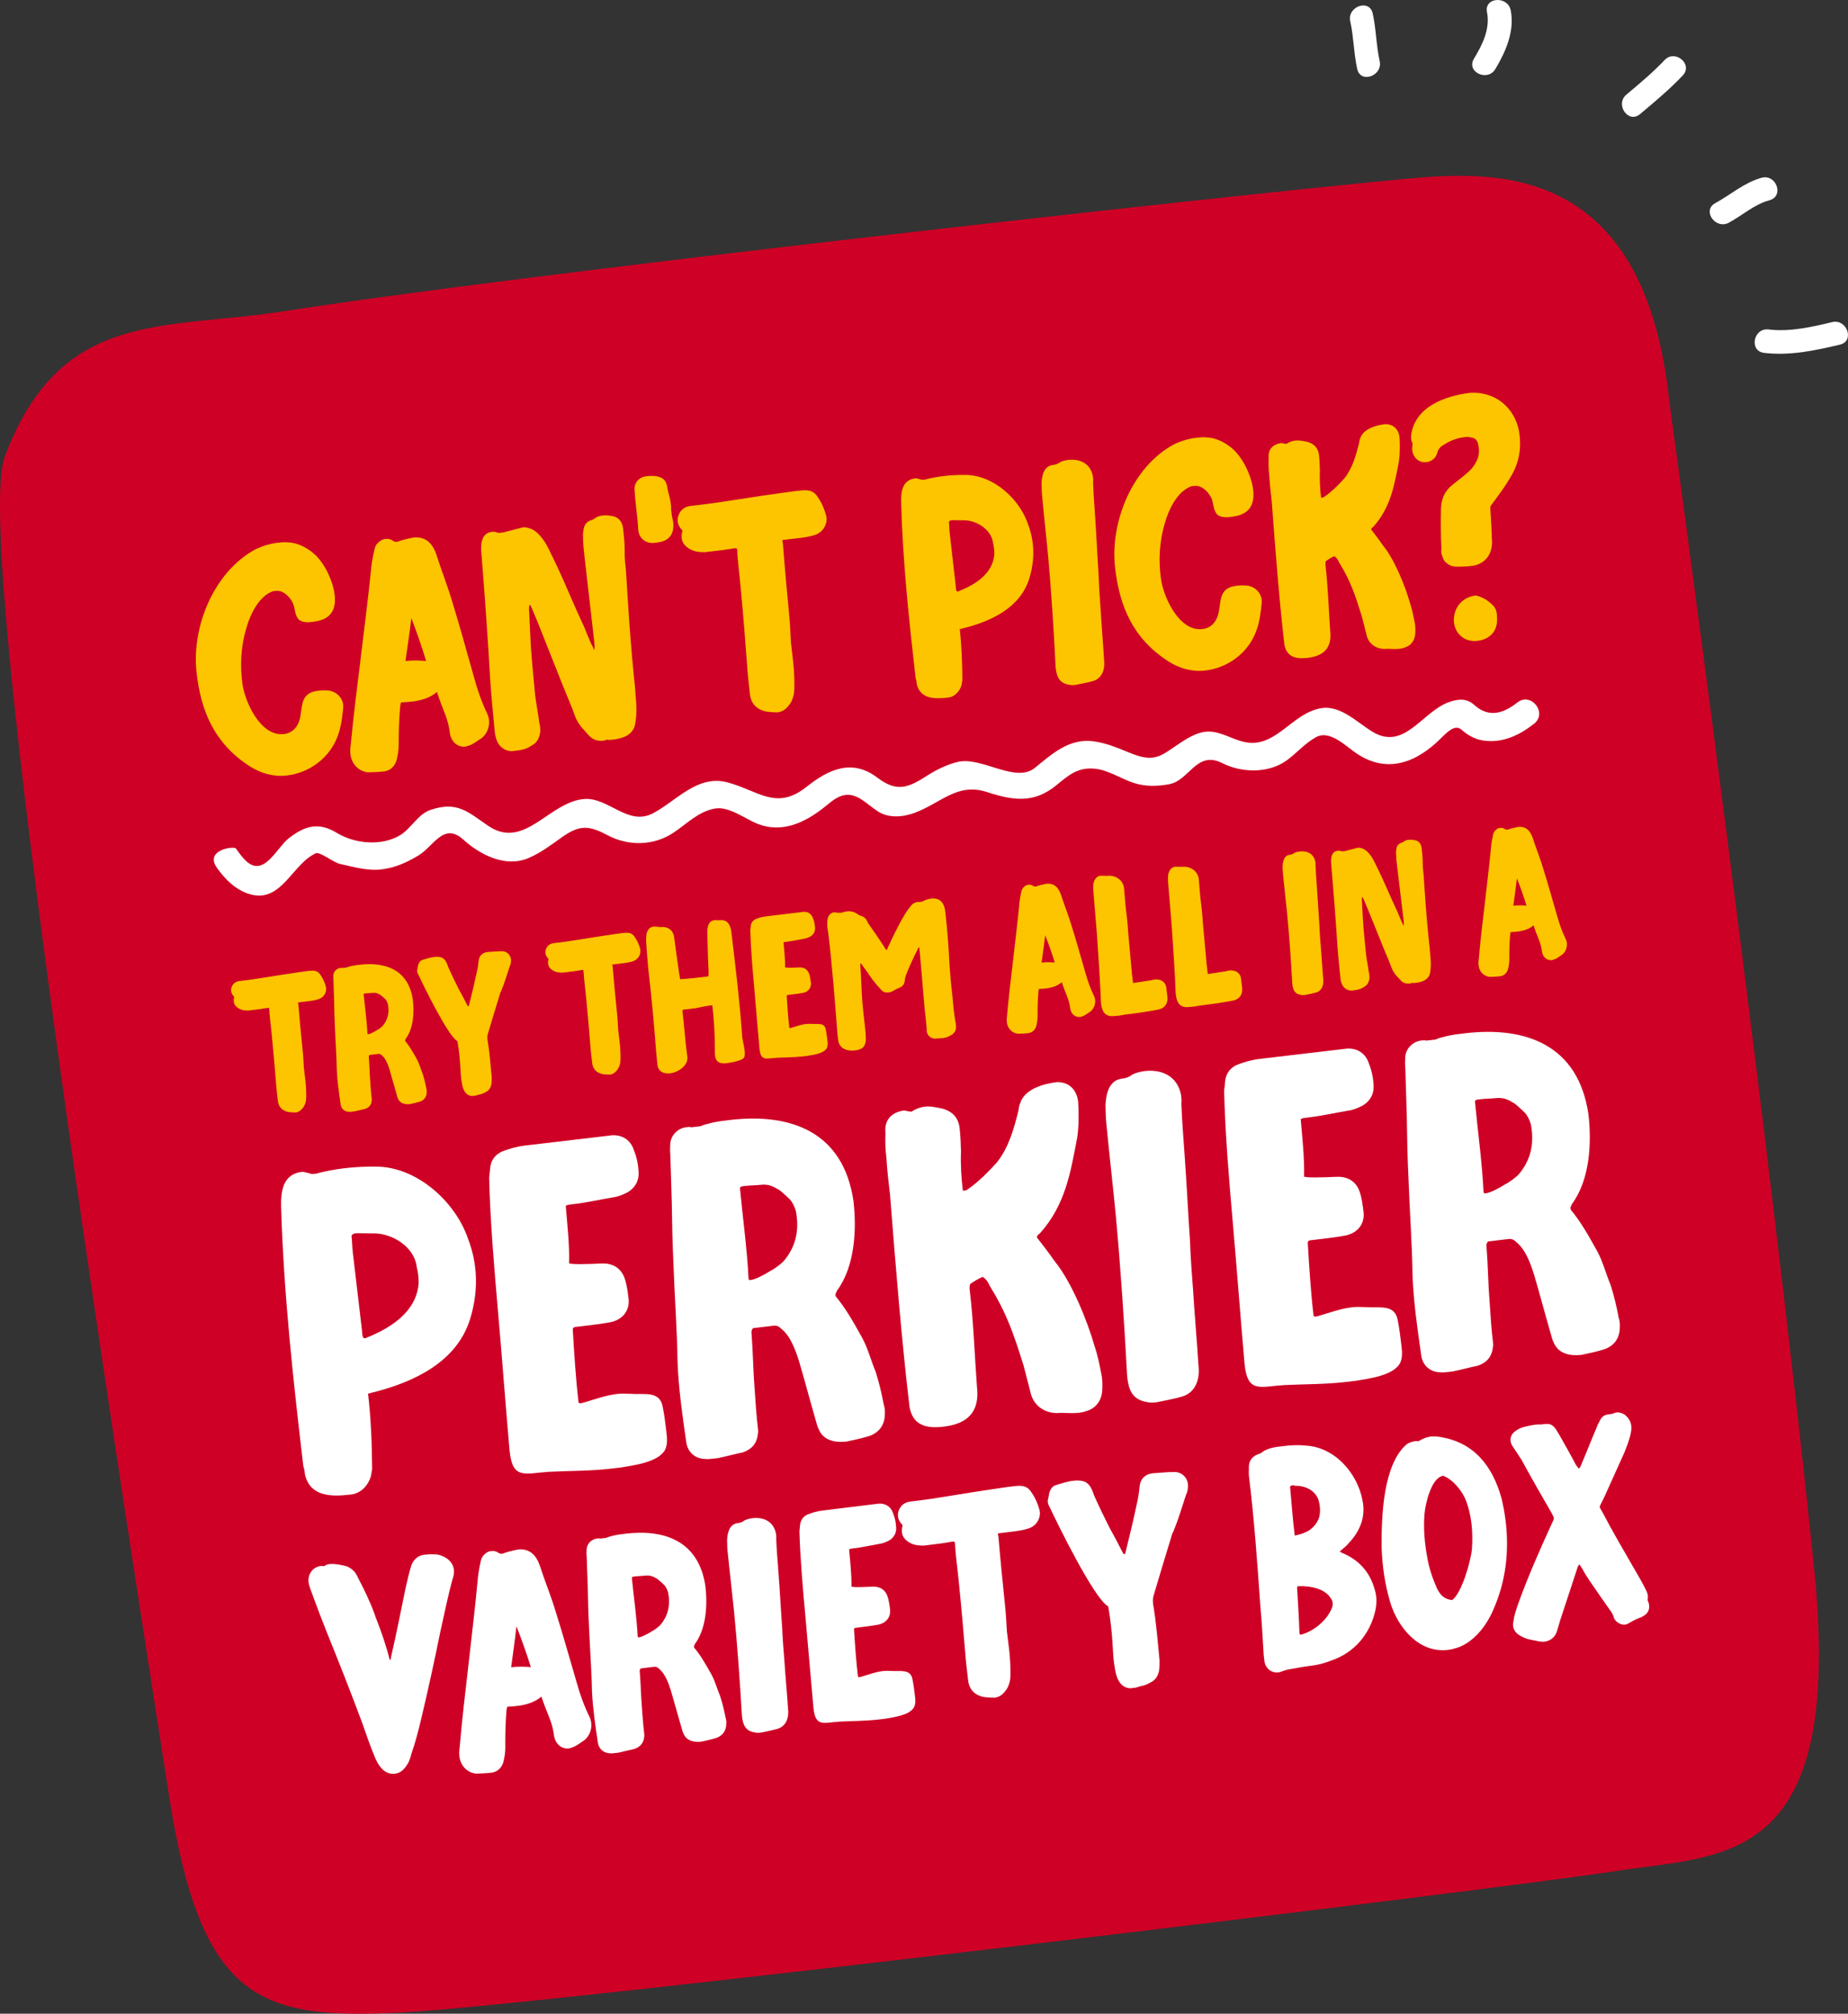
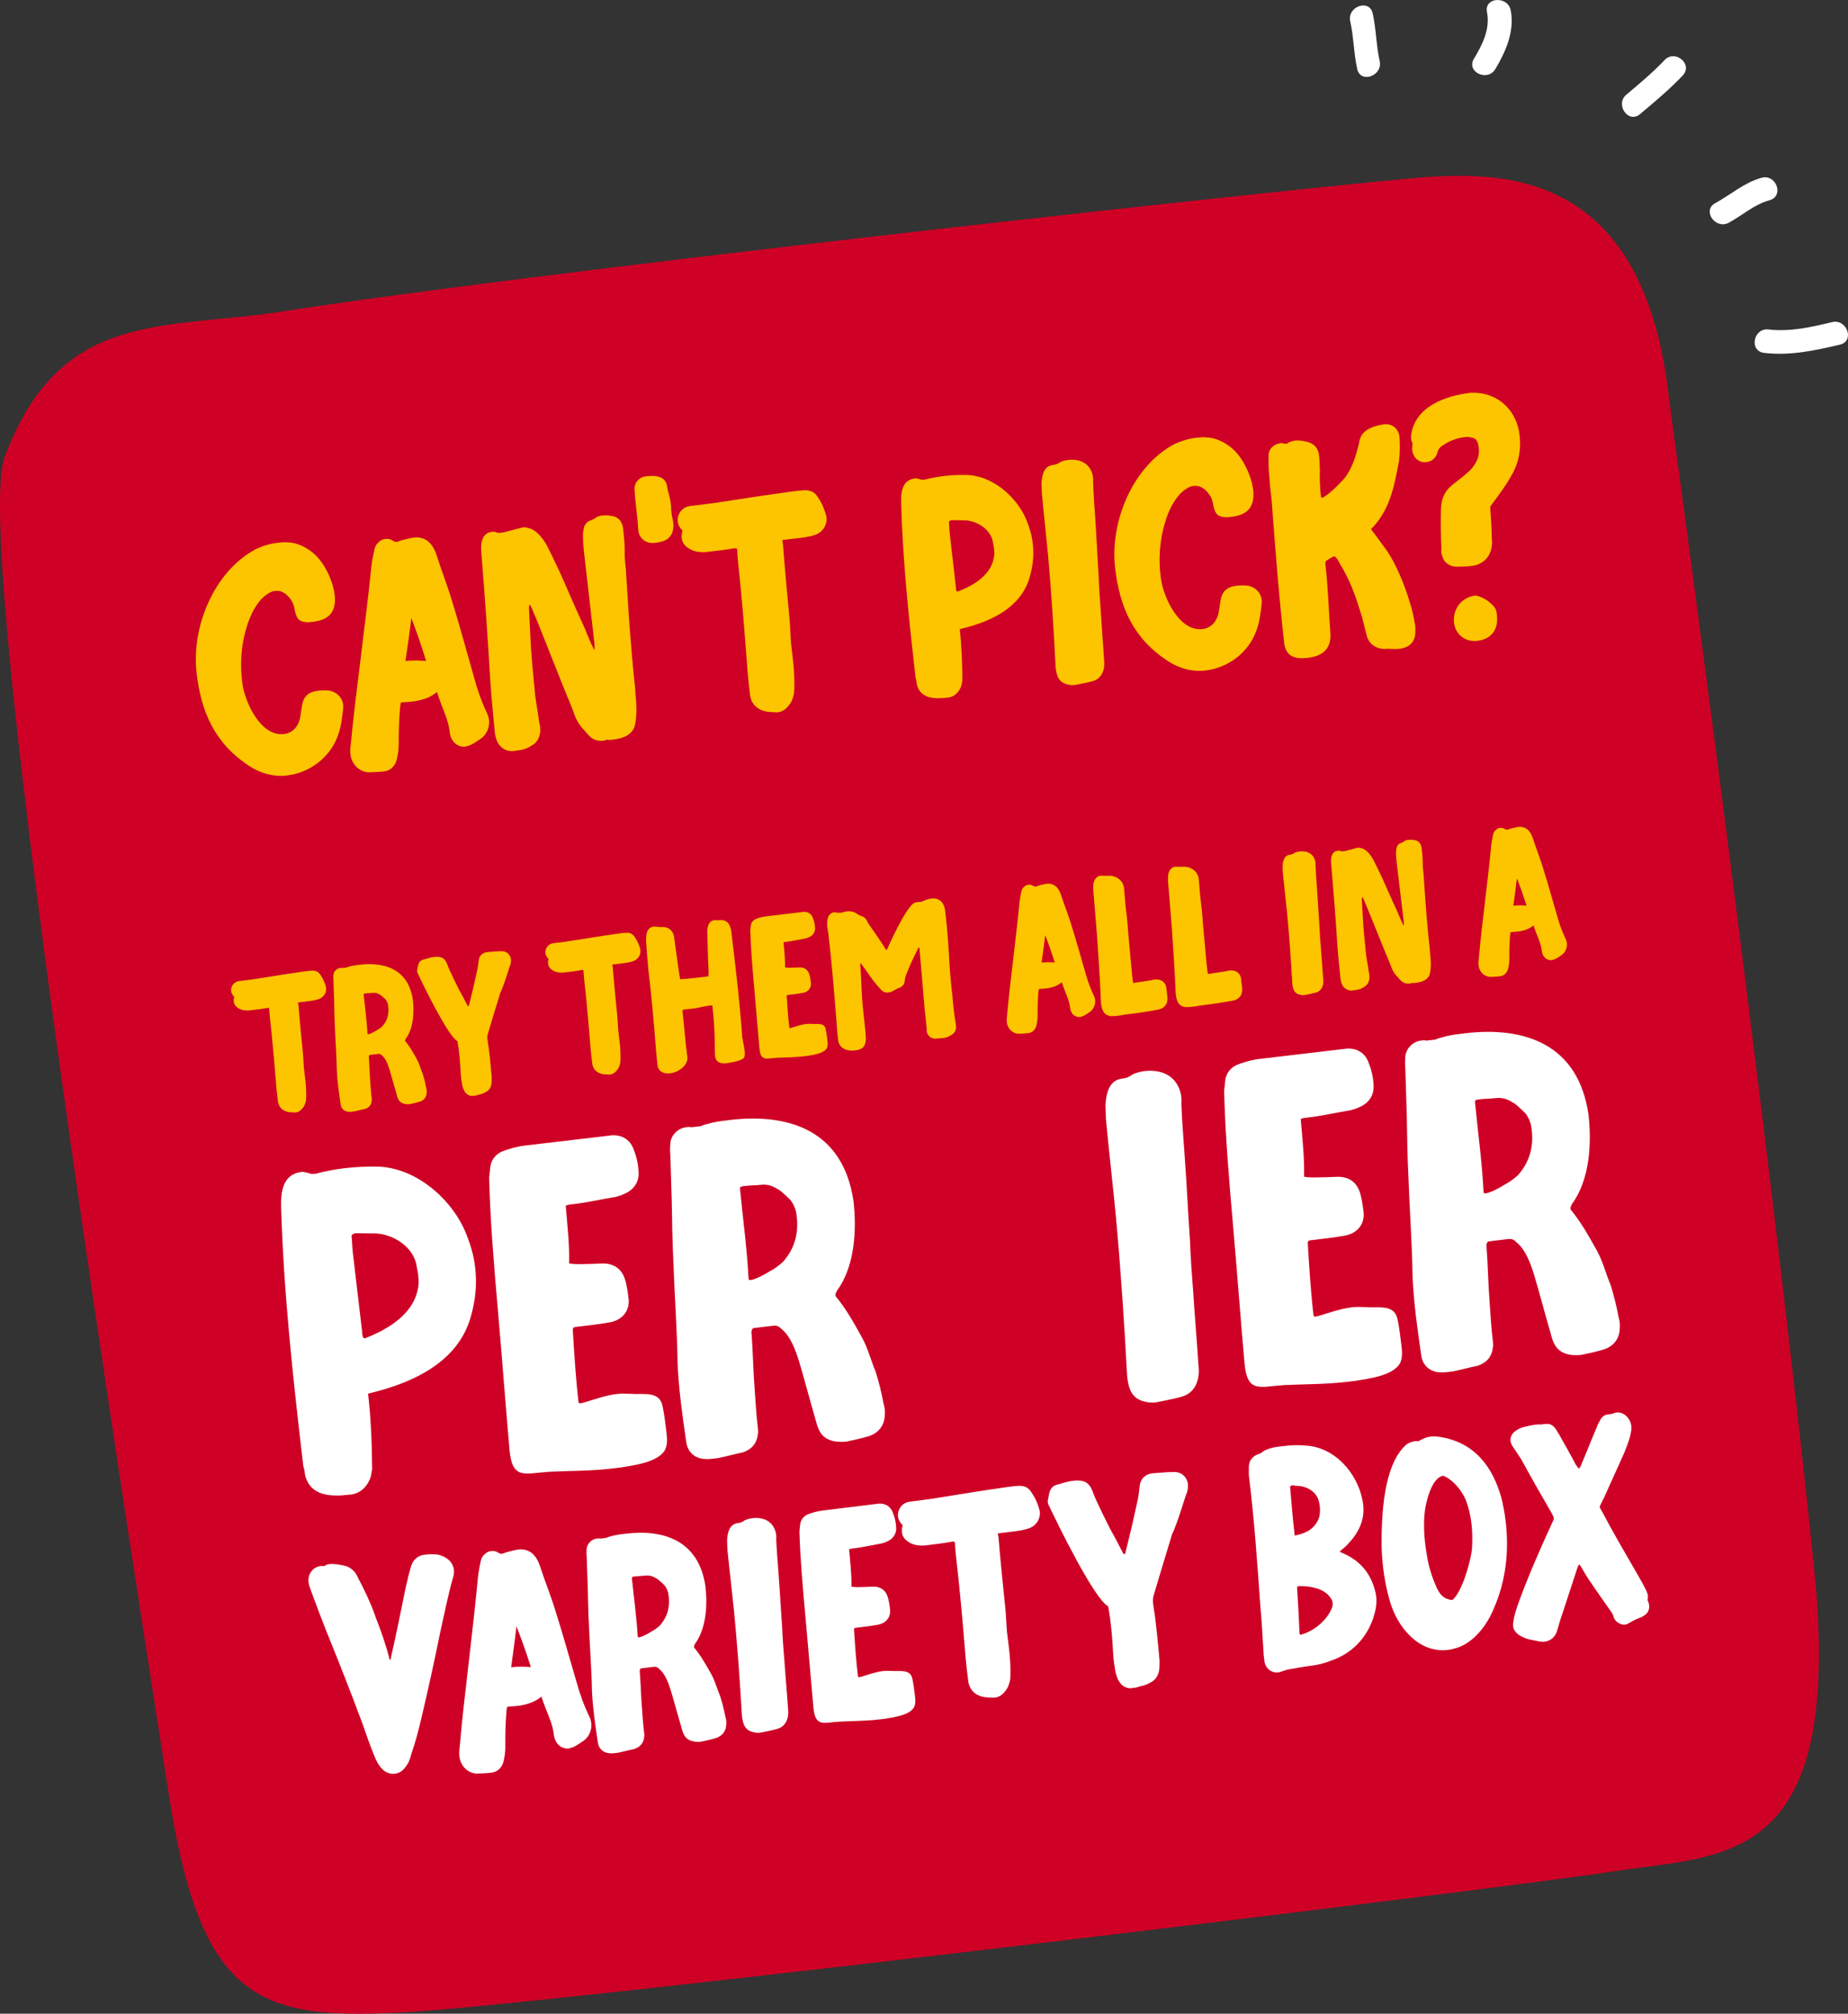
<svg xmlns="http://www.w3.org/2000/svg" id="Layer_2" viewBox="0 0 330.736 360.321">
  <rect x="0" y="0" width="330.736" height="360.321" fill="#333333" stroke="none" />
  <defs>
    <style>.cls-1{fill:#cf0025;}.cls-2{fill-rule:evenodd;}.cls-2,.cls-3{fill:#fff;}.cls-4{fill:#fdc400;}</style>
  </defs>
  <g id="_x3C_Layer_x3E_">
    <path class="cls-1" d="M30.285,321.517C17.47,239.517-4.567,96.123.837,81.752c9.975-26.528,28.271-22.656,50.018-26.066,42.143-6.592,164.094-20.223,200.484-23.663,15.977-1.503,42.891-3.139,47.414,39.743,0,0,18.088,131.607,26.176,211.444,4.451,50.989-16.598,48.585-36.064,51.624-19.457,3.043-191.932,24.009-217.186,25.273-25.256,1.272-35.682-2.078-41.395-38.589Z" />
    <path class="cls-3" d="M316.515,58.953c3.814.454,7.688-.425,11.379-1.316,2.641-.635,4.09,3.38,1.426,4.021-4.469,1.068-8.988,2.031-13.604,1.482-2.73-.331-1.916-4.51.799-4.188Z" />
    <path class="cls-3" d="M306.976,36.351c2.785-1.515,5.178-3.688,8.295-4.541,2.637-.716,4.074,3.29,1.424,4.018-2.742.747-4.828,2.687-7.281,4.018-2.389,1.302-4.852-2.188-2.438-3.494Z" />
    <path class="cls-3" d="M291.079,16.928c2.344-1.976,4.717-3.939,6.826-6.178,1.889-1.996,5.144.75,3.262,2.747-2.365,2.505-5.021,4.708-7.652,6.925-2.107,1.773-4.52-1.741-2.436-3.494Z" />
    <path class="cls-3" d="M263.783,10.525c1.518-2.53,2.945-5.334,2.34-8.36-.529-2.687,3.729-2.968,4.252-.308.727,3.689-.889,7.397-2.748,10.49-1.398,2.35-5.256.533-3.844-1.822Z" />
    <path class="cls-3" d="M241.654,3.822c-.592-2.647,3.422-4.097,4.018-1.423.627,2.819.621,5.717,1.246,8.521.592,2.645-3.416,4.102-4.018,1.424-.627-2.812-.617-5.713-1.246-8.521Z" />
    <path class="cls-4" d="M43.39,122.368c.461,3.306,3.264,9.453,7.41,8.979,1.408-.161,2.557-1.132,2.928-3.022.1-.599.199-1.199.289-1.88.289-1.881,1.125-2.649,3.031-2.867.664-.076,1.336-.067,2.018.022,1.467.335,2.447,1.567,2.359,3.005-.15,1.613-.365,3.401-.941,4.98-1.396,3.938-5.027,6.705-9.172,7.179-2.404.275-4.664-.39-6.658-1.675-6.262-4.071-8.676-9.761-9.473-16.725-.938-8.207,3.129-18.164,10.654-22.131,1.195-.557,2.492-.958,3.818-1.109.664-.075,1.326-.151,2.01-.062,2.193.086,4.557,1.664,5.762,3.375,1.572,2.002,3.865,7.368,1.523,9.652-.754.757-1.896,1.056-3.057,1.188-.164.019-.414.047-.58.066-.838.013-1.779-.134-2.111-.852-.52-.864-.385-1.887-.912-2.835-.52-.864-1.094-1.471-2.062-1.863-.516-.109-.846-.071-1.344-.015-2.586.883-4.133,4.253-4.789,6.595-.975,3.219-1.166,6.685-.703,9.992Z" />
    <path class="cls-4" d="M78.16,123.854c-1.148.97-2.529,1.38-3.928,1.624-.83.095-1.576.18-2.414.192-.146.185-.119.434-.182.607-.188,2.038-.281,4.148-.283,6.333.021.922-.031,1.935-.258,2.885-.189,1.282-.988,2.38-2.396,2.541-.912.104-1.916.136-2.838.157-1.613-.152-2.936-1.429-3.145-3.253-.057-.498-.039-1.087.061-1.687.488-5.264,1.154-10.463,1.809-15.745.592-5.107,1.275-10.142,1.783-15.239.105-1.271.305-2.47.588-3.678.098-.601.291-1.125.75-1.515.377-.379.771-.593,1.27-.649s1.014.053,1.475.419c.176.065.352.128.518.109,0,0,.082-.009.166-.019.883-.353,1.867-.55,2.854-.746,2.238-.256,3.486,1.113,4.139,3.139.922,2.919,2.092,5.809,2.93,8.736,1.332,4.3,2.508,8.701,3.766,13.093.59,2.201,1.342,4.383,2.334,6.453.883,1.831.086,3.687-.998,4.481-.781.509-1.471,1.092-2.363,1.362-.166.019-.322.12-.488.139-1.408.161-2.619-.876-2.811-2.534-.123-1.078-.412-2.136-.773-3.103-.484-1.288-1.059-2.65-1.461-3.949-.008-.083-.018-.165-.102-.155ZM76.263,118.274c-.812-2.678-1.686-5.184-2.643-7.678-.295,2.555-.684,5.035-1.053,7.681,1.242-.142,2.422-.109,3.695-.003Z" />
    <path class="cls-4" d="M106.359,116.348c.098-.6.051-1.015.014-1.346-.58-5.058-1.148-10.031-1.727-15.09-.162-1.409-.314-2.735-.309-4.165-.029-.248.025-.506.08-.765.051-1.013.564-1.659,1.459-1.93.156-.103.404-.131.479-.223.459-.389.947-.527,1.445-.585.496-.057,1.086-.041,1.602.068,1.189.115,1.957.952,2.1,2.196.152,1.326.312,2.736.299,4.081-.033,1.18.09,2.257.213,3.335.107,1.668.215,3.335.312,4.921.291,4.754.656,9.415,1.115,14.151.123,1.078.246,2.155.295,3.325.199,1.742.291,3.999-.184,5.732-.646,1.67-2.359,2.118-3.936,2.299-.248.028-.58.065-.838.012-.258-.055-.488.14-.736.168-1.16.133-2.037-.187-2.814-1.107-.195-.229-.48-.532-.676-.762-.664-.68-1.268-1.535-1.629-2.503-.623-1.775-1.412-3.533-2.119-5.301-1.533-3.855-3.064-7.713-4.598-11.569-.344-.801-.697-1.684-1.041-2.484-.111-.239-.213-.396-.324-.636-.221.278-.109.517-.164.775.107,1.667.141,3.428.248,5.095.141,3.429.539,6.911.844,10.318.182,1.575.537,3.215.727,4.873.141.488.207,1.068.189,1.658-.125,1.106-.527,1.992-1.559,2.53-.855.602-1.758.789-2.752.902-.248.028-.496.057-.746.085-1.428-.005-2.545-.969-2.883-2.442-.121-.322-.158-.654-.195-.984-.279-3.161-.629-6.229-.814-9.314-.439-7.51-.971-15.093-1.576-22.583-.172-1.492-.086-3.686,1.822-3.904.248-.028.58-.065.846.072.268.137.518.108.848.07.25-.028.582-.066.902-.188.82-.177,1.631-.438,2.367-.605.248-.028.404-.131.652-.159.332-.038.674.008,1.023.136,1.551.326,2.863,2.276,3.523,3.629,1.307,2.622,2.533,5.253,3.684,7.979.91,2.079,1.82,4.159,2.822,6.312.363.967.809,1.924,1.16,2.808.205.312.326.635.549,1.113Z" />
    <path class="cls-4" d="M113.925,91.46c-.16-1.409-.303-2.652-.363-3.905-.049-1.171.768-2.104,1.918-2.319,1.492-.171,3.502-.232,3.887,1.656.084.746.334,1.473.504,2.209.168.737.254,1.483.246,2.156.066.58.133,1.16.281,1.731.16.654.162,1.41-.012,2.102-.564,1.66-1.881,1.896-3.373,2.065-1.586.097-2.713-.949-2.801-2.451-.049-1.172-.172-2.25-.287-3.244Z" />
    <path class="cls-4" d="M140.044,96.622c-.055.259.059.498.076.664.309,4.164.701,8.32,1.092,12.475.199,1.74.232,3.502.35,5.251.133,1.16.266,2.322.398,3.482.16,1.409.309,4.165.137,5.613-.162.774-.408,1.558-1.006,2.214-.514.646-1.139,1.055-1.967,1.148-.166.02-.342-.046-.59-.018-.426-.034-.848-.07-1.273-.105-1.715-.309-2.842-1.355-3.041-3.097-.152-1.326-.445-3.896-.506-5.149-.336-4.414-.664-8.743-1.082-13.147-.203-2.497-.58-5.058-.699-7.562-.029-.249-.121-.323-.369-.294-.084.009-.166.019-.332.037-1.15.216-2.395.358-3.555.491-.498.057-.996.113-1.492.17-.922.021-1.77-.05-2.572-.462-1.432-.761-1.887-1.801-1.477-3.359-.01-.083-.102-.156-.102-.156-.766-.836-.955-1.739-.561-2.708.391-.969,1.174-1.478,2.168-1.591,1.824-.209,3.648-.417,5.463-.708,4.207-.649,8.5-1.308,12.801-1.884.414-.048.746-.086,1.076-.123,1.41-.161,2.58-.21,3.414,1.206.703,1.012,1.168,2.134,1.467,3.275.326,1.392-.506,2.914-1.961,3.417-1.133.381-2.293.513-3.537.655-.662.075-1.408.161-2.072.236-.082.01-.166.02-.248.028Z" />
    <path class="cls-4" d="M171.767,112.568c.342,2.984.453,6.163.463,9.186-.053.259-.098.601-.152.858-.303,1.041-1.182,2.151-2.602,2.229-2.238.256-4.764.209-5.398-2.406-.037-.332-.084-.746-.205-1.069-1.195-10.446-2.318-20.985-2.592-31.452-.053-1.928.209-4.057,2.529-4.321.25-.029.516.108.857.155.268.135.516.106.848.068,1.141-.296,2.293-.513,3.453-.646,1.244-.142,2.58-.21,3.84-.188,4.959.023,9.645,4.274,11.17,8.804,1.199,3.138,1.238,6.41.262,9.629-1.576,5.305-6.838,7.753-11.818,8.994-.166.02-.322.121-.654.159ZM171.247,105.824c.082-.01.258.055.332-.038,2.973-1.18,6.107-3.134,6.381-6.609.008-.672-.068-1.335-.227-1.99-.285-2.486-3.084-4.183-5.422-4.083-.674-.008-1.264-.024-1.936-.03-.166.019-.414.047-.553.314.076.664.07,1.336.156,2.082.141,1.244.283,2.488.436,3.814.209,1.824.418,3.648.635,5.555.039.332-.006.672.197.985Z" />
    <path class="cls-4" d="M195.988,92.329c.262,3.751.402,7.178.635,10.68.062,2.008.217,4.092.361,6.089.176,3.005.443,6.081.619,9.086.172,1.492-.311,3.143-1.932,3.663-.977.28-2.043.487-3.111.692-.414.048-.83.095-1.264-.024-1.797-.298-2.189-1.513-2.369-3.089-.324-6.514-.734-13.019-1.307-19.504-.336-3.658-.762-7.389-1.096-11.047-.096-.829-.107-1.667-.119-2.506.096-1.354.414-2.987,2.07-3.177.498-.058.82-.178,1.207-.473.395-.213,1.049-.373,1.463-.421,2.154-.246,4.021.633,4.451,2.937.037.331.076.662.031,1.004.07,2.092.236,4.257.359,6.09Z" />
    <path class="cls-4" d="M207.775,103.582c.463,3.306,3.266,9.454,7.41,8.98,1.408-.161,2.559-1.133,2.93-3.023.1-.599.199-1.198.287-1.88.289-1.881,1.125-2.649,3.031-2.867.664-.076,1.338-.067,2.02.022,1.465.335,2.445,1.567,2.359,3.005-.152,1.613-.367,3.402-.941,4.98-1.396,3.938-5.027,6.705-9.172,7.179-2.404.275-4.664-.39-6.66-1.675-6.26-4.071-8.674-9.761-9.471-16.725-.939-8.207,3.129-18.164,10.652-22.131,1.195-.557,2.494-.957,3.82-1.109.664-.075,1.326-.151,2.008-.061,2.193.086,4.559,1.663,5.762,3.374,1.572,2.003,3.867,7.369,1.523,9.652-.752.757-1.895,1.056-3.055,1.188-.166.019-.416.047-.58.066-.838.013-1.779-.133-2.113-.851-.518-.865-.383-1.888-.912-2.835-.52-.865-1.092-1.472-2.061-1.864-.518-.109-.848-.071-1.346-.015-2.586.884-4.133,4.253-4.789,6.596-.975,3.219-1.166,6.685-.703,9.991Z" />
    <path class="cls-4" d="M230.206,79.432c.469-.308,1.029-.537,1.609-.604.746-.086,1.438.087,2.213.249,1.217.366,1.893,1.129,2.035,2.372.104.912.135,1.916.156,2.838-.068,1.604.029,3.188.209,4.765.084-.01.166-.019.166-.019.166-.02.332-.038.404-.132,1.326-.907,2.453-2.043,3.574-3.264,1.469-1.848,2.061-4.016,2.643-6.266.045-.341.09-.682.227-.949.557-1.743,2.924-2.35,4.498-2.53,1.428.005,2.371.904,2.541,2.396.078,1.42.074,2.848-.105,4.212-.842,4.38-1.484,8.318-4.615,11.783-.156.102-.311.203-.367.462.787,1.002,1.482,1.931,2.186,2.941,2.053,2.537,3.939,7.277,4.787,10.289.381,1.132.588,2.2.803,3.352.16.654.143,1.244.127,1.833-.004,1.43-.812,2.445-2.037,2.753-.32.121-.57.149-.902.188-.662.075-1.428-.006-2.1-.012-1.576.18-3.09-.571-3.611-2.191-.297-1.143-.605-2.366-.914-3.592-1.191-3.812-1.973-6.241-4.039-9.617-.223-.479-.438-.874-.889-1.158-.561.231-1.029.537-1.498.842-.139.27-.1.601-.072.85.447,3.896.551,7.748.83,11.663.342,2.984-1.082,4.492-4.066,4.834-1.988.227-3.703-.082-4.135-2.385-.977-8.539-1.631-17.199-2.277-25.777-.17-1.492-.342-2.984-.43-4.487-.123-1.078-.154-2.081-.104-3.096-.18-1.575.805-2.528,2.297-2.698.256.056.516.108.857.155Z" />
    <path class="cls-4" d="M270.353,85.343c-.98,1.708-2.145,3.27-3.383,4.923-.221.276-.285.452-.246.784.115,1.751.232,3.5.266,5.262.266,2.32-.76,4.37-3.219,4.902-.166.02-.33.038-.496.057-.332.038-.58.066-.746.086-.756.002-1.336.068-1.844.042-.92.022-1.641-.399-2.225-1.089-.213-.396-.342-.802-.475-1.206-.037-.332-.076-.663-.02-.922-.109-2.424-.127-4.773-.07-7.216.049-1.768.727-3.191,2.115-4.272,1.002-.786,1.93-1.48,2.766-2.248.615-.49,1.047-1.127,1.395-1.756.559-.987.611-2.002.404-3.069-.188-.902-.566-1.279-1.414-1.35-.35-.129-.682-.091-1.014-.053-1.408.161-2.697.645-3.865,1.449-.479.223-.918.777-1.027,1.293-.227.95-.99,1.625-1.984,1.738-.166.02-.414.048-.59-.016-1.107-.125-1.893-1.128-1.943-2.297-.02-.166.045-.342.018-.591.062-.175.045-.341.025-.507-.213-.395-.262-.811-.234-1.316.582-5.191,6.148-7.171,10.627-7.683,4.338-.244,7.848,2.547,8.674,6.82.508,2.966.064,5.704-1.494,8.233ZM267.093,108.225c.564.523.814,1.251.809,1.924.332,2.902-1.443,4.281-3.432,4.508-.248.028-.58.066-.922.021-1.861-.123-3.295-1.639-3.355-3.648-.018-2.35,1.533-4.206,3.938-4.481.176.064.258.055.434.118.959.311,1.771.806,2.529,1.559Z" />
    <path class="cls-4" d="M53.351,179.372c-.033.166.039.316.051.423.213,2.656.479,5.306.744,7.956.135,1.11.162,2.233.242,3.35.09.741.18,1.48.268,2.222.109.898.213,2.655.109,3.579-.1.496-.254.997-.633,1.419-.326.414-.723.676-1.252.739-.105.013-.217-.026-.375-.007-.271-.021-.543-.042-.812-.063-1.096-.19-1.82-.853-1.953-1.964-.104-.846-.301-2.484-.344-3.284-.232-2.815-.457-5.577-.74-8.386-.139-1.592-.389-3.226-.475-4.824-.02-.158-.078-.205-.236-.186-.055.006-.107.012-.213.025-.732.143-1.525.238-2.266.327-.318.038-.635.076-.953.115-.588.016-1.129-.025-1.643-.286-.916-.479-1.211-1.141-.955-2.137-.006-.054-.066-.099-.066-.099-.492-.531-.615-1.106-.367-1.727.246-.62.742-.947,1.377-1.023,1.164-.141,2.326-.281,3.484-.475,2.684-.431,5.42-.867,8.162-1.253.264-.031.475-.057.688-.082.898-.108,1.646-.145,2.184.756.453.643.752,1.357.947,2.085.215.886-.312,1.861-1.238,2.188-.721.248-1.461.338-2.254.434-.424.051-.898.108-1.322.159-.051.006-.105.013-.158.019Z" />
    <path class="cls-4" d="M66.12,188.775c-.139.178-.127.283-.113.389.119,1.435.133,2.881.25,4.314.07,1.011.145,2.075.266,3.08.018.158.031.265-.002.429-.076.706-.447,1.18-1.17,1.429-.627.129-1.303.318-1.93.447-.105.013-.213.025-.318.038-.264.032-.475.058-.693.03-.752-.018-1.352-.534-1.447-1.327-.301-2.057-.596-4.059-.686-6.141-.041-2.569-.248-5.174-.342-7.736-.078-1.546-.111-3.15-.137-4.703l-.123-3.686c-.037-.318-.018-.589-.002-.912.082-.654.611-1.146,1.248-1.224.105-.013.264-.031.375.008.264-.031.475-.057.74-.089.252-.138.568-.177.826-.26.471-.111.945-.169,1.422-.226,4.705-.567,8.795.871,9.602,6.245.268,2.221.131,5.08-1.252,6.962-.041.113-.086.172-.127.285.006.052.012.105.02.157.814.976,1.432,2.081,2.047,3.187.477.854.697,1.794,1.07,2.66.262.828.469,1.66.623,2.499.086.259.117.523.096.793-.004.859-.469,1.452-1.242,1.706-.57.176-1.145.299-1.721.422-.846.102-1.775-.055-2.148-.921-.139-.251-.164-.463-.246-.722-.457-1.554-.854-3.061-1.303-4.562-.26-.827-.664-1.958-1.375-2.517-.186-.192-.355-.279-.621-.247-.529.063-1.057.127-1.586.191ZM65.833,185.055c.055-.006.105-.013.105-.013.371-.045,1.127-.456,1.424-.654.404-.209.748-.466,1.088-.774.988-1.138,1.258-2.458.975-3.926-.092-.311-.234-.615-.426-.86-.244-.238-.547-.524-.842-.757-.521-.312-.863-.486-1.498-.41-.369.045-.746.037-1.117.081-.053.007-.158.02-.211.025-.105.013-.266.032-.246.191.229,2.331.561,4.652.684,6.998.006.054.059.047.064.099Z" />
    <path class="cls-4" d="M81.859,186.289c-1.662-.873-6.078-9.941-7.021-11.974-.195-.299-.24-.668-.121-1.006.035-.164.061-.382.096-.547.107-.442.326-.844.791-1.007.674-.189,1.342-.431,2.029-.514.211-.025.475-.057.695-.029,1.234.012,1.547.832,1.879,1.811.588,1.324,1.23,2.642,1.865,3.906.479.854.963,1.762,1.389,2.622.133.198.158.41.328.497.158-.02.141-.179.18-.291.471-1.88.936-3.812,1.346-5.74.184-.719.266-1.373.342-2.078.096-.978.732-1.483,1.525-1.579.854-.05,1.752-.157,2.609-.153,1.07-.021,1.826.905,1.637,2-.021.272-.102.496-.229.78-.469,1.451-.932,2.954-1.512,4.364-.141.179-.168.397-.248.621-.691,2.282-1.428,4.624-2.111,6.96-.121.336-.129.713-.086,1.082.381,2.262.543,4.494.758,6.722.004.481.004.911-.059,1.293-.143.607-.408,1.07-.965,1.351-.35.203-.756.413-1.23.471-.203.078-.363.098-.568.176-.105.013-.158.019-.266.031-.158.02-.264.032-.422.052-1.295-.059-1.723-1.401-1.857-2.512-.143-.734-.184-1.534-.223-2.28-.09-1.651-.242-3.349-.551-5.028Z" />
    <path class="cls-4" d="M109.601,172.593c-.033.166.039.316.051.423.213,2.656.479,5.306.744,7.956.133,1.11.162,2.232.242,3.35.09.741.18,1.48.268,2.222.109.898.213,2.655.109,3.579-.102.495-.254.997-.633,1.419-.326.414-.723.676-1.252.739-.105.013-.217-.026-.375-.007-.271-.022-.543-.042-.812-.064-1.098-.189-1.82-.853-1.953-1.963-.104-.847-.301-2.485-.344-3.284-.232-2.815-.457-5.577-.74-8.386-.139-1.592-.389-3.226-.475-4.824-.02-.158-.078-.205-.236-.187-.055.007-.107.013-.213.025-.732.144-1.527.239-2.266.328-.318.038-.635.076-.953.114-.588.017-1.129-.025-1.643-.285-.916-.479-1.211-1.141-.955-2.137-.006-.054-.066-.1-.066-.1-.492-.53-.615-1.106-.369-1.726.248-.62.744-.947,1.379-1.024,1.164-.14,2.326-.28,3.484-.474,2.684-.431,5.42-.868,8.162-1.253.264-.031.475-.057.688-.083.898-.108,1.646-.144,2.182.757.455.643.754,1.357.949,2.085.215.886-.312,1.86-1.238,2.188-.721.248-1.461.337-2.254.433-.424.052-.898.108-1.322.16-.053.006-.105.012-.158.019Z" />
    <path class="cls-4" d="M126.898,179.949c-.793.096-1.52.29-2.307.438-.793.095-1.586.19-2.379.286-.094.118-.021.271-.055.435.318,2.645.479,5.307.85,7.944.236,1.526-1.539,2.814-3.072,2.999-1.111.134-2.125-.28-2.271-1.497-.096-.793-.139-1.592-.234-2.385-.381-4.942-.814-9.879-1.4-14.743-.156-1.751-.309-3.45-.406-5.154.008-.375.018-.753.084-1.082.117-.818.594-1.305,1.229-1.382.158-.019.266-.031.428.001.438.056.873.11,1.295.06,1.078.031,1.854.688,2,1.903.09.741.979,7.23,1.057,7.437,1.705-.099,3.291-.29,4.877-.48.053-.007.105-.014.205-.078.027-.218-.004-.482.021-.7-.096-1.705-.141-3.415-.18-5.073-.043-.799-.027-1.553-.062-2.299.057-.865.266-1.803,1.27-1.924.158-.019.264-.031.43.002.217.027.43.002.641-.023,1.439-.066,1.844,1.064,1.984,2.229.758,6.291,1.496,12.425,1.938,18.754.102.846.727,2.915.328,3.608-.354.632-2.674.966-3.414,1.055-2.191.049-1.756-1.665-1.822-3.106-.021-2.411-.162-4.915-.449-7.293-.211.025-.369.045-.582.07Z" />
    <path class="cls-4" d="M140.595,168.535c-.105.013-.211.025-.365.098.127,1.486.305,2.967.271,4.473.549.096,1.023.039,1.453.039.43.003.799-.042,1.229-.041.805.011,1.391.423,1.646,1.197.168.516.232,1.045.303,1.625.049.854-.463,1.506-1.348,1.72-.734.141-1.527.236-2.268.325-.211.025-.422.051-.582.07-.152.073-.141.179-.133.232.117,1.862.24,3.778.463,5.629.119.093.219.027.324.015.932-.273,1.752-.586,2.652-.694.316-.038.693-.031,1.018-.016,1.082.083,2.326-.28,2.537,1.034.129.628.207,1.264.283,1.897.057.476.113.952-.1,1.406-.527.976-2.43,1.205-3.428,1.379-.264.031-.529.063-.74.089-1.586.191-3.25.177-4.795.256-1.918.124-2.871.668-3.098-1.665-.328-3.607-.602-7.222-.93-10.829-.309-3.45-.609-6.847-.707-10.321.027-.218.055-.436.074-.706.043-.542.311-1.003.867-1.285.561-.229,1.184-.411,1.816-.487,2.115-.255,4.283-.517,6.398-.771.105-.013.264-.032.369-.045.801-.041,1.439.365,1.693,1.139.229.562.352,1.137.375,1.778.023.641-.289,1.161-.838,1.495-.404.21-.762.359-1.186.411-.998.175-1.988.401-2.994.522-.053.006-.158.019-.264.031Z" />
    <path class="cls-4" d="M158.685,170.002c.086-.171.18-.29.213-.454.809-1.761,2.814-6.025,4.096-7.413.271-.409.723-.678,1.199-.735.105-.013.271.021.377.009.316-.038.422-.051.674-.188.457-.216.92-.379,1.396-.437,1.531-.185,2.34.736,2.518,2.217.383,3.173.607,6.364.771,9.509.117,1.864.287,3.72.51,5.57.15,1.699.309,3.45.617,5.128.188,1.105-.166,1.738-1.133,2.176-.35.203-.768.308-1.189.358-.477.058-.957.062-1.381.112-.752-.017-1.352-.535-1.494-1.268-.02-.159-.037-.317-.004-.483-.088-1.169-.227-2.332-.373-3.548-.184-1.963-.314-3.933-.496-5.894-.139-1.593-.283-3.238-.428-4.884-.012-.105-.02-.159-.031-.265-.16.02-.199.131-.24.243-.826,1.602-1.545,3.19-2.201,4.879-.074.277-.146.554-.168.825-.029.646-.408,1.067-.971,1.297-.258.084-.51.222-.762.359-.252.137-.449.269-.707.354-.154.072-.365.098-.523.116-.529.064-.977-.097-1.357-.587-.494-.53-.994-1.114-1.439-1.704-.643-.888-1.232-1.782-1.871-2.617-.064-.099-.084-.257-.25-.292-.098.066-.031.166-.072.277.131,1.54.164,3.145.248,4.743.086,1.6.23,3.244.428,4.884.146,1.216.287,2.38.32,3.555-.02.271.006.483-.074.707-.197,1.043-.971,1.297-1.922,1.411-1.322.159-2.773-.309-2.957-1.843-.045-.37-.084-.688-.127-1.057-.469-6.113-.938-12.225-1.67-18.305-.123-.575-.193-1.156-.158-1.751.027-.217.002-.429.082-.653.143-.606.574-1.034,1.104-1.099.158-.019.322.015.488.049.27.021.541.041.752.016.158-.019.369-.044.521-.116.207-.078.418-.104.576-.123.635-.076,1.295.06,1.881.472.236.186.461.266.686.346.5.154.861.486,1.086.996.012.105.076.204.143.304.586.842,1.168,1.683,1.752,2.524.395.597.789,1.192,1.182,1.789.072.152.15.357.381.49Z" />
    <path class="cls-4" d="M190.005,175.775c-.73.624-1.609.891-2.502,1.052-.527.063-1.004.121-1.539.132-.092.118-.072.277-.113.39-.111,1.3-.164,2.648-.156,4.042.016.588-.014,1.235-.154,1.842-.117.818-.621,1.523-1.52,1.632-.582.069-1.223.094-1.811.11-1.029-.09-1.879-.899-2.02-2.063-.037-.316-.029-.693.031-1.076.293-3.361.697-6.683,1.096-10.054.357-3.263.775-6.479,1.08-9.732.064-.813.186-1.578.361-2.351.061-.383.182-.718.473-.968.238-.244.49-.383.807-.421.318-.038.648.03.945.263.111.04.223.08.328.067,0,0,.055-.007.107-.013.561-.229,1.191-.358,1.818-.486,1.426-.173,2.229.696,2.652,1.985.602,1.859,1.357,3.699,1.904,5.564.865,2.738,1.633,5.542,2.453,8.34.383,1.401.873,2.791,1.514,4.108.57,1.164.068,2.352-.621,2.863-.496.328-.934.703-1.502.879-.105.013-.205.079-.312.092-.898.108-1.674-.55-1.801-1.606-.084-.688-.271-1.362-.508-1.978-.312-.82-.686-1.688-.945-2.514-.006-.054-.014-.105-.066-.1ZM188.773,172.223c-.527-1.707-1.096-3.301-1.715-4.89-.18,1.631-.418,3.216-.643,4.905.793-.096,1.545-.079,2.357-.016Z" />
    <path class="cls-4" d="M202.785,175.897c1.158-.193,2.268-.327,3.318-.508.207-.078.363-.097.523-.116.158-.02.369-.045.533-.011.867.056,1.531.674,1.586,1.578.064.53.127,1.059.191,1.587.105,1.329-.656,2.118-1.926,2.271-1.574.296-3.205.547-4.791.737-.582.07-1.164.141-1.74.264-.527.063-1.004.121-1.539.132-1.459-.092-1.752-1.184-1.898-2.399-.09-2.082-.186-4.215-.334-6.343-.131-1.969-.262-3.938-.391-5.906-.18-2.393-.414-4.778-.594-7.17-.059-.477-.062-.958-.066-1.44.014-.323.035-.594.162-.878.199-.561.586-.929,1.113-.992.158-.02.266-.032.43.001.271.021.535-.01.805.011,1.428-.172,2.824.732,2.996,2.159.074,1.064.195,2.069.264,3.08.205,1.691.395,3.277.486,4.93.248,2.492.434,4.937.674,7.375.064.528.129,1.057.197,1.639Z" />
    <path class="cls-4" d="M216.16,174.286c1.158-.194,2.268-.328,3.318-.508.205-.079.363-.098.523-.117.158-.019.369-.044.533-.011.867.057,1.531.674,1.586,1.578.064.53.127,1.059.191,1.587.105,1.329-.656,2.118-1.926,2.271-1.574.297-3.205.547-4.791.738-.582.069-1.164.14-1.74.263-.527.063-1.004.121-1.539.132-1.459-.091-1.752-1.184-1.898-2.399-.09-2.082-.186-4.215-.334-6.343-.131-1.969-.262-3.938-.391-5.906-.18-2.392-.414-4.778-.596-7.17-.057-.477-.062-.957-.064-1.44.014-.322.035-.594.162-.878.199-.561.586-.929,1.113-.992.158-.019.266-.031.428.001.273.021.537-.01.807.011,1.428-.172,2.824.733,2.996,2.159.074,1.064.195,2.069.264,3.08.203,1.691.395,3.277.486,4.931.248,2.491.434,4.936.674,7.375.064.528.129,1.057.197,1.639Z" />
    <path class="cls-4" d="M235.685,158.736c.182,2.393.285,4.579.445,6.812.047,1.281.154,2.61.254,3.885.123,1.916.307,3.88.432,5.796.113.951-.189,2.007-1.221,2.345-.623.184-1.303.318-1.984.455-.264.031-.529.063-.805-.011-1.148-.183-1.402-.957-1.523-1.962-.232-4.156-.518-8.306-.91-12.442-.227-2.332-.514-4.711-.74-7.044-.062-.529-.076-1.063-.086-1.599.057-.865.254-1.909,1.311-2.036.316-.038.523-.115.768-.307.252-.138.668-.242.934-.273,1.373-.166,2.566.388,2.852,1.855.025.212.051.423.023.64.053,1.336.166,2.718.252,3.886Z" />
    <path class="cls-4" d="M251.216,165.662c.061-.383.029-.647.004-.858-.389-3.225-.771-6.397-1.16-9.623-.107-.898-.209-1.744-.213-2.655-.018-.16.016-.325.051-.49.029-.646.354-1.061.924-1.236.098-.066.258-.086.303-.145.293-.25.604-.342.92-.38.318-.038.693-.028,1.023.038.76.069,1.254.601,1.35,1.394.102.845.209,1.745.205,2.604-.016.752.066,1.439.15,2.127.072,1.063.148,2.128.217,3.14.203,3.031.455,6.006.766,9.025.082.688.164,1.375.201,2.121.133,1.109.199,2.551-.096,3.658-.406,1.069-1.5,1.361-2.504,1.482-.158.019-.369.044-.535.011-.166-.034-.311.091-.469.11-.74.089-1.301-.112-1.801-.695-.125-.146-.309-.338-.434-.483-.426-.432-.814-.975-1.049-1.591-.406-1.131-.914-2.249-1.373-3.374-.992-2.455-1.986-4.909-2.979-7.365-.223-.509-.451-1.071-.674-1.581-.072-.152-.137-.252-.209-.404-.141.178-.068.331-.102.494.074,1.065.104,2.188.178,3.252.102,2.186.369,4.407.578,6.58.121,1.006.354,2.05.482,3.107.09.312.135.682.127,1.057-.076.707-.33,1.274-.986,1.621-.543.388-1.119.511-1.752.587-.16.019-.318.038-.477.058-.912.002-1.627-.608-1.85-1.548-.078-.205-.104-.417-.129-.628-.189-2.015-.424-3.972-.553-5.939-.311-4.791-.68-9.628-1.094-14.404-.113-.953-.068-2.354,1.146-2.5.16-.019.371-.044.543.042.17.088.33.068.541.043.158-.02.371-.045.576-.123.521-.117,1.037-.286,1.508-.396.158-.02.258-.086.416-.104.211-.026.43.002.654.082.988.202,1.836,1.441,2.262,2.302.844,1.669,1.635,3.343,2.381,5.077.588,1.323,1.178,2.646,1.824,4.017.236.616.523,1.225.752,1.787.131.199.209.404.354.709Z" />
    <path class="cls-4" d="M274.431,165.599c-.729.624-1.607.891-2.502,1.052-.527.063-1.004.121-1.539.132-.094.119-.074.277-.113.39-.111,1.301-.164,2.648-.156,4.042.018.588-.012,1.235-.154,1.842-.117.818-.621,1.523-1.52,1.632-.582.069-1.223.094-1.811.11-1.029-.09-1.879-.899-2.02-2.063-.037-.316-.029-.692.031-1.075.293-3.361.697-6.683,1.096-10.055.359-3.262.775-6.478,1.082-9.732.061-.813.184-1.578.359-2.35.061-.383.182-.719.473-.969.238-.244.49-.383.807-.421.318-.038.648.03.945.263.111.04.223.08.328.067,0,0,.055-.006.107-.013.561-.229,1.191-.358,1.818-.486,1.426-.172,2.229.696,2.652,1.985.6,1.86,1.357,3.699,1.904,5.564.867,2.738,1.633,5.543,2.453,8.34.383,1.402.873,2.792,1.514,4.108.57,1.165.07,2.352-.621,2.863-.496.329-.934.703-1.502.879-.105.013-.205.079-.312.092-.898.108-1.674-.55-1.801-1.606-.084-.688-.271-1.362-.508-1.977-.312-.821-.684-1.688-.945-2.515-.006-.054-.014-.105-.066-.1ZM273.199,162.047c-.527-1.706-1.094-3.301-1.715-4.889-.18,1.63-.418,3.215-.643,4.904.793-.095,1.547-.079,2.357-.016Z" />
    <path class="cls-3" d="M65.872,249.361c.518,4.394.697,9.072.729,13.523-.08.381-.145.882-.223,1.263-.438,1.537-1.729,3.173-3.818,3.297-3.295.389-7.014.331-7.961-3.516-.059-.488-.131-1.098-.311-1.571-1.812-15.375-3.518-30.886-3.975-46.295-.088-2.836.285-5.973,3.703-6.376.365-.043.76.158,1.262.223.396.201.762.158,1.252.101,1.678-.446,3.371-.77,5.08-.971,1.83-.216,3.797-.324,5.656-.296,7.301.004,14.225,6.239,16.494,12.9,1.781,4.614,1.854,9.43.434,14.176-2.295,7.816-10.033,11.451-17.361,13.305-.244.028-.475.18-.961.237ZM65.072,239.435c.121-.014.381.078.488-.057,4.371-1.755,8.98-4.647,9.365-9.766.008-.991-.107-1.967-.346-2.929-.432-3.66-4.559-6.143-8.006-5.983-.99-.007-1.857-.029-2.85-.036-.242.029-.609.072-.811.468.115.977.109,1.967.238,3.064.217,1.83.432,3.66.662,5.612.316,2.685.633,5.369.965,8.176.057.488-.008.99.293,1.45Z" />
    <path class="cls-3" d="M102.091,215.522c-.244.029-.488.058-.84.224.281,3.431.684,6.846.598,10.32,1.264.223,2.363.093,3.354.1s1.844-.094,2.834-.087c1.861.028,3.209.982,3.793,2.77.387,1.191.531,2.411.689,3.753.107,1.968-1.076,3.468-3.123,3.957-1.693.323-3.523.539-5.232.74-.488.058-.977.115-1.342.158-.352.167-.322.41-.309.532.26,4.299.533,8.721,1.037,12.991.271.215.504.064.748.035,2.152-.624,4.047-1.344,6.123-1.588.73-.087,1.6-.065,2.346-.029,2.498.2,5.369-.634,5.852,2.402.295,1.45.467,2.915.641,4.379.129,1.099.258,2.196-.236,3.244-1.221,2.246-5.613,2.765-7.918,3.16-.609.071-1.221.144-1.709.201-3.66.432-7.5.391-11.068.563-4.422.274-6.627,1.523-7.137-3.859-.734-8.325-1.348-16.667-2.08-24.992-.691-7.96-1.369-15.798-1.572-23.814.064-.503.129-1.005.18-1.63.1-1.249.717-2.312,2.002-2.957,1.299-.525,2.734-.941,4.197-1.114,4.883-.576,9.887-1.166,14.768-1.741.244-.029.609-.072.854-.102,1.846-.095,3.316.847,3.898,2.634.525,1.299.805,2.627.855,4.105.051,1.478-.674,2.678-1.945,3.446-.932.48-1.758.825-2.734.94-2.303.396-4.594.913-6.912,1.187-.123.014-.367.043-.609.071Z" />
    <path class="cls-3" d="M134.765,237.65c-.324.408-.295.652-.266.896.266,3.309.287,6.646.555,9.955.15,2.333.318,4.788.592,7.105.043.366.072.61-.008.991-.18,1.629-1.041,2.721-2.707,3.287-1.449.295-3.006.728-4.457,1.021-.244.029-.488.058-.732.087-.609.072-1.098.129-1.6.064-1.738-.043-3.115-1.241-3.332-3.071-.684-4.744-1.352-9.366-1.547-14.168-.08-5.929-.541-11.937-.744-17.852-.174-3.567-.238-7.271-.291-10.853-.086-2.835-.172-5.671-.26-8.506-.088-.73-.037-1.355,0-2.103.193-1.508,1.42-2.643,2.885-2.815.244-.028.611-.072.867.022.611-.071,1.1-.13,1.709-.201.582-.316,1.314-.402,1.91-.597,1.084-.252,2.182-.381,3.279-.511,10.861-1.28,20.289,2.062,22.121,14.464.605,5.125.27,11.721-2.932,16.057-.092.26-.201.396-.293.654.014.121.027.244.043.365,1.875,2.254,3.289,4.809,4.703,7.364,1.1,1.973,1.602,4.141,2.457,6.143.596,1.909,1.072,3.833,1.424,5.771.193.596.266,1.206.217,1.83-.016,1.98-1.092,3.346-2.879,3.928-1.314.401-2.643.682-3.969.963-1.953.23-4.1-.136-4.955-2.138-.316-.581-.373-1.069-.566-1.665-1.043-3.589-1.949-7.069-2.977-10.536-.596-1.909-1.521-4.522-3.158-5.813-.426-.444-.818-.645-1.43-.573-1.221.145-2.439.288-3.66.433ZM134.122,229.064c.123-.014.244-.028.244-.028.855-.101,2.6-1.048,3.289-1.501.932-.481,1.729-1.07,2.512-1.78,2.289-2.622,2.918-5.664,2.273-9.053-.209-.718-.539-1.422-.979-1.987-.561-.553-1.256-1.214-1.938-1.751-1.199-.724-1.988-1.127-3.453-.954-.855.101-1.723.08-2.578.181-.121.015-.365.044-.486.058-.246.029-.611.072-.568.438.512,5.384,1.266,10.738,1.533,16.149.014.122.137.107.15.229Z" />
-     <path class="cls-3" d="M163.105,198.925c.689-.452,1.516-.798,2.369-.898,1.1-.129,2.119.122,3.26.358,1.795.53,2.793,1.65,3.01,3.48.158,1.342.207,2.82.244,4.177-.094,2.361.059,4.694.332,7.013.121-.015.244-.028.244-.028.244-.029.488-.058.596-.194,1.943-1.343,3.604-3.023,5.246-4.825,2.152-2.728,3.014-5.923,3.859-9.238.064-.503.129-1.005.33-1.4.811-2.569,4.291-3.475,6.609-3.748,2.105-.002,3.496,1.319,3.756,3.516.123,2.09.125,4.191-.135,6.201-1.219,6.454-2.143,12.253-6.734,17.372-.23.151-.461.302-.539.683,1.162,1.471,2.189,2.835,3.232,4.32,3.037,3.724,5.838,10.693,7.102,15.121.568,1.665.877,3.236,1.201,4.931.236.962.217,1.83.195,2.698,0,2.104-1.186,3.604-2.986,4.064-.475.179-.84.222-1.328.279-.977.115-2.104.001-3.094-.006-2.318.273-4.551-.824-5.326-3.206-.447-1.681-.906-3.481-1.365-5.283-1.775-5.604-2.939-9.18-5.998-14.138-.33-.703-.648-1.284-1.314-1.701-.826.345-1.516.797-2.205,1.25-.199.394-.143.883-.1,1.248.678,5.735.85,11.406,1.283,17.17.518,4.393-1.57,6.618-5.965,7.136-2.928.346-5.455-.099-6.102-3.487-1.482-12.566-2.49-25.314-3.484-37.94-.26-2.195-.518-4.393-.654-6.603-.188-1.587-.24-3.064-.168-4.559-.273-2.318,1.17-3.725,3.365-3.984.381.079.762.158,1.264.223Z" />
    <path class="cls-3" d="M211.99,206.396c.404,5.521.629,10.565.988,15.719.102,2.958.34,6.022.562,8.967.275,4.42.684,8.949.959,13.37.258,2.196-.443,4.63-2.828,5.407-1.434.416-3.008.725-4.58,1.034-.609.072-1.219.144-1.857-.028-2.648-.431-3.232-2.217-3.506-4.535-.512-9.59-1.146-19.164-2.023-28.711-.512-5.383-1.158-10.874-1.67-16.257-.145-1.221-.166-2.455-.188-3.688.137-1.997.594-4.4,3.035-4.688.732-.086,1.205-.266,1.773-.705.58-.315,1.543-.552,2.152-.624,3.172-.374,5.924.909,6.57,4.297.057.488.115.978.051,1.479.115,3.079.367,6.267.561,8.965Z" />
    <path class="cls-3" d="M233.63,200.01c-.244.029-.486.058-.84.223.281,3.432.684,6.847.6,10.321,1.264.223,2.361.093,3.352.1s1.846-.094,2.836-.087c1.859.028,3.209.982,3.791,2.77.389,1.191.531,2.411.689,3.753.109,1.968-1.074,3.468-3.121,3.956-1.693.324-3.523.54-5.232.741-.488.058-.977.115-1.344.158-.35.167-.322.409-.307.532.26,4.299.533,8.72,1.037,12.99.271.216.502.064.746.036,2.154-.624,4.049-1.344,6.123-1.589.732-.086,1.602-.064,2.348-.029,2.498.201,5.369-.633,5.852,2.403.295,1.45.467,2.915.641,4.378.129,1.1.258,2.197-.236,3.245-1.221,2.246-5.613,2.765-7.918,3.159-.611.072-1.221.145-1.709.202-3.66.432-7.502.391-11.068.563-4.422.274-6.627,1.523-7.137-3.859-.734-8.326-1.348-16.667-2.082-24.992-.691-7.96-1.367-15.798-1.572-23.814.066-.503.131-1.005.182-1.63.098-1.249.717-2.312,2-2.958,1.301-.524,2.736-.941,4.199-1.113,4.883-.576,9.887-1.166,14.768-1.742.242-.028.609-.071.854-.101,1.846-.095,3.316.847,3.898,2.634.523,1.299.805,2.627.855,4.105.051,1.478-.674,2.678-1.945,3.446-.932.479-1.758.825-2.734.94-2.305.395-4.594.912-6.912,1.186-.123.015-.367.044-.611.072Z" />
    <path class="cls-3" d="M266.306,222.137c-.324.409-.297.653-.268.897.268,3.308.289,6.646.557,9.954.15,2.334.316,4.789.59,7.106.043.366.072.61-.006.99-.18,1.63-1.041,2.722-2.707,3.288-1.449.295-3.006.727-4.457,1.021-.244.029-.488.058-.732.087-.609.071-1.098.129-1.6.064-1.738-.044-3.117-1.241-3.332-3.071-.684-4.744-1.352-9.366-1.547-14.168-.08-5.93-.543-11.937-.744-17.852-.174-3.567-.238-7.271-.291-10.853-.086-2.835-.172-5.671-.26-8.506-.088-.73-.037-1.355-.002-2.103.193-1.508,1.422-2.643,2.887-2.815.244-.028.609-.072.867.022.609-.072,1.1-.13,1.709-.201.582-.316,1.314-.402,1.908-.597,1.086-.252,2.184-.382,3.281-.511,10.861-1.281,20.289,2.061,22.121,14.463.605,5.125.27,11.722-2.932,16.058-.092.26-.201.396-.295.653.016.122.029.244.043.366,1.875,2.254,3.291,4.809,4.705,7.363,1.1,1.974,1.602,4.142,2.457,6.144.596,1.909,1.07,3.832,1.424,5.771.191.596.264,1.206.215,1.83-.014,1.98-1.09,3.345-2.877,3.928-1.314.401-2.643.682-3.971.963-1.951.23-4.098-.136-4.953-2.138-.316-.582-.373-1.07-.566-1.665-1.043-3.589-1.949-7.069-2.977-10.536-.596-1.909-1.521-4.522-3.16-5.813-.424-.445-.818-.646-1.428-.573-1.221.145-2.441.288-3.66.432ZM265.663,213.552c.121-.015.244-.028.244-.028.854-.102,2.598-1.049,3.287-1.501.934-.481,1.73-1.07,2.512-1.78,2.291-2.622,2.92-5.664,2.275-9.053-.209-.718-.541-1.422-.979-1.988-.561-.553-1.256-1.213-1.939-1.75-1.197-.725-1.988-1.127-3.453-.955-.854.102-1.721.081-2.576.182-.121.015-.365.043-.488.058-.244.028-.609.072-.566.438.51,5.383,1.266,10.738,1.533,16.149.014.122.135.107.15.229Z" />
    <path class="cls-3" d="M69.849,297.047c.129-.257.1-.494.158-.662.947-4.042,1.729-8.144,2.586-12.256.311-1.399.629-2.721,1.027-4.052.426-1.094,1.227-1.753,2.334-1.888.789-.097,1.508-.104,2.316-.044.494.101.996.279,1.43.547,1.291.724,1.861,2.097,1.393,3.517-.896,3.154-1.535,6.438-2.264,9.652-1.049,5.176-2.176,10.363-3.393,15.48-.527,2.228-1.066,4.378-1.84,6.556-.102.493-.279.996-.469,1.42-.594,1.033-1.207,1.91-2.471,2.065-1.027.125-2.053-.391-2.74-1.428-.285-.367-.5-.821-.717-1.275-.902-2.134-1.646-4.286-2.391-6.438-2.031-5.441-4.129-10.795-6.307-16.139-.922-2.291-1.754-4.514-2.598-6.814-.234-.612-.469-1.224-.627-1.847-.361-1.64.66-3.125,2.248-3.24.158-.02.246.051.404.031s.307-.118.455-.215c.227-.109.465-.139.701-.168,1.035-.045,2.021.154,3.018.434.592.249,1.033.595,1.408,1.03.197.296.393.592.51.898,1.15,2.183,2.221,4.377,3.072,6.756.137.464.354.92.48,1.305.814,2.063,1.459,4.068,2.037,6.161.029.238.049.396.236.613Z" />
    <path class="cls-3" d="M96.859,303.6c-1.088.935-2.402,1.336-3.736,1.579-.789.097-1.498.184-2.299.201-.139.177-.109.413-.168.581-.162,1.944-.236,3.955-.223,6.038.029.878-.014,1.844-.225,2.751-.17,1.224-.922,2.276-2.264,2.44-.869.106-1.826.144-2.705.171-1.539-.132-2.809-1.339-3.021-3.076-.057-.474-.047-1.036.045-1.608.426-5.021,1.02-9.981,1.604-15.021.527-4.873,1.141-9.676,1.586-14.538.092-1.214.271-2.356.531-3.511.09-.573.27-1.074.705-1.449.355-.363.73-.57,1.205-.628s.965.043,1.41.389c.168.06.334.12.492.101,0,0,.08-.01.158-.02.84-.344,1.777-.538,2.715-.732,2.131-.261,3.332,1.035,3.969,2.96.902,2.775,2.039,5.521,2.861,8.305,1.301,4.088,2.455,8.275,3.689,12.451.576,2.094,1.312,4.167,2.273,6.134.854,1.738.109,3.513-.918,4.278-.742.491-1.395,1.053-2.244,1.316-.156.019-.305.117-.463.137-1.342.164-2.504-.815-2.697-2.396-.127-1.025-.41-2.033-.764-2.951-.469-1.225-1.029-2.519-1.422-3.752-.01-.08-.018-.158-.096-.149ZM95.005,298.298c-.793-2.547-1.645-4.928-2.576-7.299-.264,2.437-.615,4.805-.947,7.329,1.186-.146,2.311-.122,3.523-.03Z" />
    <path class="cls-3" d="M114.667,298.538c-.207.267-.189.425-.17.583.184,2.141.207,4.301.391,6.442.104,1.51.219,3.099.402,4.6.029.236.049.395-.002.641-.111,1.055-.666,1.765-1.742,2.136-.938.196-1.943.479-2.883.674-.156.02-.314.038-.473.058-.395.048-.711.087-1.037.046-1.125-.021-2.02-.794-2.166-1.979-.455-3.069-.9-6.061-1.043-9.168-.068-3.838-.385-7.727-.533-11.555-.123-2.31-.176-4.706-.221-7.025-.062-1.836-.129-3.67-.193-5.506-.057-.473-.027-.878-.006-1.361.121-.977.912-1.715,1.859-1.83.158-.02.395-.049.562.012.395-.049.709-.087,1.105-.136.375-.206.85-.265,1.234-.391.701-.167,1.412-.254,2.121-.341,7.027-.859,13.139,1.28,14.363,9.304.406,3.315.209,7.587-1.852,10.403-.059.168-.129.256-.188.424.01.078.02.157.029.236,1.219,1.454,2.143,3.104,3.066,4.755.717,1.274,1.049,2.676,1.607,3.97.393,1.234.705,2.479.939,3.731.127.386.176.78.145,1.185-.004,1.282-.695,2.169-1.852,2.551-.85.264-1.707.45-2.566.634-1.264.155-2.654-.075-3.213-1.37-.207-.375-.244-.69-.373-1.075-.686-2.321-1.281-4.571-1.955-6.813-.393-1.233-1-2.923-2.064-3.755-.275-.286-.531-.416-.926-.368-.791.097-1.58.193-2.369.29ZM114.228,292.982c.078-.01.158-.019.158-.019.553-.068,1.678-.687,2.123-.98.604-.315,1.117-.698,1.619-1.161,1.477-1.702,1.875-3.674,1.445-5.865-.135-.466-.352-.919-.637-1.285-.365-.356-.816-.781-1.262-1.128-.777-.466-1.291-.724-2.238-.608-.551.067-1.113.057-1.666.125-.078.01-.236.028-.316.038-.156.02-.395.049-.365.285.346,3.483.852,6.948,1.039,10.45.01.079.09.069.1.148Z" />
    <path class="cls-3" d="M139.306,281.181c.279,3.572.438,6.838.686,10.174.074,1.914.236,3.897.391,5.802.189,2.862.469,5.793.66,8.655.174,1.421-.273,2.998-1.814,3.506-.93.274-1.945.479-2.963.684-.395.049-.789.097-1.203-.014-1.715-.271-2.098-1.426-2.281-2.926-.359-6.207-.799-12.404-1.395-18.582-.348-3.483-.783-7.036-1.129-10.52-.098-.79-.115-1.589-.133-2.389.082-1.291.373-2.851,1.951-3.043.473-.059.779-.175,1.145-.461.377-.205.998-.362,1.395-.411,2.051-.251,3.836.573,4.264,2.765.039.316.078.632.037.957.084,1.994.258,4.056.391,5.803Z" />
    <path class="cls-3" d="M152.509,277.083c-.158.02-.316.039-.545.147.191,2.219.463,4.43.418,6.68.818.141,1.529.054,2.17.056.643.001,1.193-.066,1.836-.063,1.205.012,2.08.627,2.463,1.781.254.771.352,1.56.457,2.428.076,1.274-.686,2.249-2.01,2.57-1.096.214-2.279.358-3.385.494-.316.038-.631.077-.867.105-.229.108-.209.266-.199.346.182,2.783.371,5.645.711,8.408.176.139.322.039.48.02,1.395-.41,2.619-.881,3.959-1.045.475-.058,1.037-.045,1.521-.025,1.617.124,3.475-.424,3.795,1.54.193.938.311,1.886.426,2.833.088.711.174,1.421-.143,2.101-.783,1.458-3.625,1.806-5.115,2.069-.395.048-.789.096-1.105.135-2.369.289-4.855.272-7.164.395-2.861.189-4.285,1.005-4.631-2.479-.5-5.388-.922-10.785-1.422-16.174-.471-5.151-.932-10.224-1.086-15.414.039-.326.08-.649.111-1.056.061-.808.457-1.498,1.285-1.92.84-.343,1.77-.617,2.717-.732,3.158-.387,6.395-.782,9.553-1.168.158-.02.395-.049.553-.068,1.193-.065,2.15.539,2.531,1.694.344.839.529,1.698.566,2.655s-.428,1.735-1.248,2.237c-.604.313-1.137.539-1.768.616-1.49.262-2.973.604-4.471.787-.08.01-.238.028-.395.048Z" />
    <path class="cls-3" d="M178.62,274.371c-.049.246.059.475.076.632.326,3.967.732,7.925,1.135,11.883.203,1.657.25,3.335.373,5.002.137,1.104.271,2.211.406,3.315.166,1.343.326,3.968.176,5.35-.15.738-.379,1.488-.943,2.118-.484.619-1.076,1.013-1.867,1.109-.158.02-.326-.04-.562-.012-.404-.03-.809-.062-1.213-.092-1.639-.281-2.721-1.27-2.924-2.929-.154-1.263-.455-3.71-.52-4.904-.355-4.204-.701-8.328-1.135-12.522-.211-2.379-.59-4.816-.723-7.204-.029-.237-.117-.306-.354-.277-.078.01-.158.02-.316.039-1.096.213-2.281.358-3.387.493-.473.058-.947.116-1.42.174-.877.028-1.688-.033-2.457-.421-1.369-.714-1.811-1.702-1.432-3.19-.01-.079-.098-.148-.098-.148-.738-.791-.924-1.65-.557-2.577.367-.926,1.109-1.417,2.055-1.532,1.738-.213,3.475-.425,5.203-.718,4.006-.649,8.094-1.309,12.189-1.891.395-.048.711-.087,1.027-.125,1.342-.164,2.457-.22,3.262,1.124.68.959,1.131,2.024,1.424,3.111.322,1.323-.461,2.78-1.844,3.271-1.076.372-2.182.507-3.365.651-.633.077-1.344.165-1.975.242-.078.009-.158.019-.236.028Z" />
    <path class="cls-3" d="M198.329,287.428c-2.482-1.299-9.109-14.833-10.523-17.866-.295-.444-.363-.997-.184-1.499.051-.247.09-.572.141-.818.158-.662.486-1.262,1.178-1.507,1.006-.284,2.004-.646,3.029-.771.316-.038.711-.087,1.037-.047,1.846.015,2.314,1.24,2.814,2.701.885,1.977,1.846,3.941,2.799,5.829.717,1.273,1.443,2.628,2.082,3.912.197.297.236.612.492.741.236-.028.207-.267.266-.434.699-2.81,1.387-5.698,1.996-8.578.268-1.075.389-2.051.5-3.106.141-1.459,1.092-2.217,2.275-2.361,1.273-.075,2.615-.239,3.898-.236,1.598-.034,2.73,1.349,2.449,2.986-.031.404-.15.739-.34,1.164-.695,2.167-1.381,4.416-2.244,6.525-.207.265-.25.59-.367.926-1.025,3.411-2.119,6.911-3.135,10.4-.178.502-.189,1.064-.123,1.617.574,3.375.822,6.711,1.15,10.037.008.72.008,1.361-.084,1.934-.209.906-.605,1.597-1.434,2.018-.525.305-1.127.619-1.838.706-.307.118-.543.146-.85.264-.158.02-.236.029-.395.048-.236.029-.395.049-.631.078-1.936-.084-2.58-2.089-2.783-3.747-.215-1.095-.281-2.289-.338-3.405-.143-2.467-.371-5.002-.84-7.51Z" />
    <path class="cls-3" d="M239.761,277.635c.344.197.602.326.936.446,2.977,1.399,4.787,3.741,5.51,7.02.205,1.017.162,1.984-.039,2.97-.918,4.279-3.785,7.675-7.943,9.065-1.146.46-2.311.764-3.496.908-1.262.154-2.596.396-3.928.641-.395.049-.779.175-1.166.303-.305.117-.611.234-.848.263-1.105.136-2.148-.538-2.463-1.781-.049-.396-.105-.868-.154-1.264-.199-2.94-.33-5.97-.611-8.9-.543-7.707-1.086-15.413-2.023-23.072-.059-.474-.037-.957-.027-1.52-.066-1.194.471-2.061,1.693-2.531.158-.02.385-.126.533-.225.801-.659,1.66-.846,2.598-1.039.395-.049.789-.097,1.186-.146,1.42-.173,2.771-.259,4.154-.107,5.158.251,9.252,4.88,10.178,9.815.604,2.972-.447,5.504-2.506,7.678-.416.532-1.008.926-1.582,1.477ZM231.716,274.771c.938-.194,1.709-.449,2.459-.861.891-.59,1.523-1.309,1.881-2.314.279-.995.232-2.031-.061-3.117-.539-1.777-2.412-2.67-4.168-2.615-.166-.061-.334-.119-.57-.09-.08.01-.229.106-.377.205.27,2.853.459,5.714.836,8.793ZM232.187,283.849c.02.158-.059.168-.049.247.162,2.624.332,5.327.424,8.041.02.158.039.316.207.375,2.33-.604,4.584-2.483,5.527-4.602.316-.681.309-1.401-.164-1.984-.885-1.334-2.383-1.791-3.852-2.013-.652-.08-1.383-.151-2.094-.064Z" />
    <path class="cls-3" d="M269.454,272.081c.676,5.526.051,10.892-2.211,15.977-1.24,2.957-3.805,6.235-7.082,6.956-.305.119-.701.167-1.016.205-5.211.638-8.988-4.03-10.34-8.514-.959-3.248-1.445-6.555-1.545-9.987-.025-5.446.273-14.779,4.564-18.349.604-.314.908-.432,1.619-.519.08-.01.248.05.326.04.158-.019.307-.117.455-.216.602-.314,1.135-.539,1.766-.616.553-.068,1.037-.047,1.609.044,6.203.924,9.539,5.244,11.121,10.981.322,1.321.566,2.654.732,3.997ZM259.896,286.311c1.762-1.337,3.314-6.976,3.535-9.086.195-2.989-.004-5.931-1.074-8.765-.686-1.68-2.299-3.726-4.062-4.392-2.133.261-3.219,5.122-3.342,6.74-.234,2.673.006,5.288.484,7.873.311,1.885.938,3.732,1.713,5.481.539,1.135,1.287,2.006,2.746,2.147Z" />
    <path class="cls-3" d="M282.595,279.93c-.059.168-.129.258-.197.346-1.043,3.252-2.168,6.515-3.211,9.768-.17.582-.338,1.164-.508,1.746-.338,1.162-1.219,1.831-2.244,1.957-.316.038-.643-.001-.969-.043-.492-.1-.984-.199-1.479-.299-.65-.081-1.33-.399-1.932-.727-1.035-.595-1.467-1.502-1.197-2.577.121-.977.418-1.814.707-2.731,1.789-5.026,3.922-9.855,6.133-14.693.506-1.104.535-.867.006-1.924-1.828-3.143-3.666-6.363-5.424-9.595-.492-.74-.982-1.482-1.475-2.224-.768-1.028-.596-2.252.521-2.949.365-.285.898-.511,1.363-.647.699-.165,1.4-.332,2.111-.419.238-.029.553-.067.879-.026.078-.009.158-.019.236-.028,1.184-.145,1.738-.213,2.504.814.197.297.404.673.6.969,1.021,1.799,2.043,3.597,2.986,5.405.188.217.295.445.482.662.246.05.297-.196.365-.285.377-.848.676-1.687,1.053-2.533.615-1.518,1.23-3.034,1.914-4.641.111-.414.387-.769.576-1.192.328-.603.771-.896,1.404-.974.316-.038.711-.087,1.016-.204.148-.099.385-.128.543-.147.475-.058.977.122,1.41.389.975.763,1.338,1.761,1.158,2.905-.102,1.134-1.135,3.823-1.65,4.849-1.072,2.375-2.143,4.749-3.215,7.124-.127.256-.256.514-.387.77-.516,1.024-.465.777.045,1.678,1.887,3.615,3.91,7.054,5.943,10.571.611,1.048,1.219,2.095,1.75,3.152.312.603.629,1.206.479,1.944-.051.247.047.395.156.623.295,1.086-.006,1.923-.984,2.444-.146.097-.295.195-.375.205-.689.245-1.373.569-2.043.972-.297.196-.604.314-.84.344-.791.097-1.922-.647-2.02-1.438-.127-.385-.334-.76-.619-1.126-1.258-1.769-2.527-3.618-3.795-5.466-.492-.741-.895-1.413-1.307-2.164-.188-.218-.217-.455-.473-.584Z" />
-     <path class="cls-2" d="M271.556,125.703c-2.719,2.132-5.232,2.673-7.736.413-1.305-1.177-2.781-1.074-4.402-.522-4.826,1.641-7.984,8.723-13.643,5.424-2.76-1.609-5.779-4.891-9.338-4.298-4.99.83-7.811,6.62-12.854,6.177-2.385-.21-4.236-1.645-6.605-1.957-2.152-.281-4.178.951-5.875,2.076-3.26,2.163-4.35,3.467-8.436,1.873-2.377-.926-4.492-1.937-7.051-2.253-4.311-.535-7.35,2.284-10.416,4.769-3.455,2.801-9.475-2.053-13.75-1.08-1.951.443-3.992,1.472-5.654,2.55-3.459,2.237-5.443,2.792-8.773.274-4.531-3.428-8.717-1.516-12.697,1.656-5.404,4.305-8.645.646-14.111-.805-5.42-1.438-9.121,3.302-13.352,5.527-4.535,2.385-8.025-3.013-12.467-2.544-6.254.659-10.601,9.187-17.045,4.771-3.615-2.477-5.498-4.423-10.236-2.856-2.377.785-3.482,3.342-5.531,4.564-3.281,1.955-8.049,1.551-11.289-.422-3.203-1.95-5.67-1.378-8.678,1.011-2.168,1.719-4.518,7.303-7.855,3.734-.561-.599-1.061-1.26-1.531-1.949-.348-.508-5.949.258-3.221,3.701,1.361,1.84,2.941,3.448,5.189,4.293,6.057,2.269,7.984-5.203,12.324-7.149.709-.315,3.219,1.658,4.256,1.889,2.383.525,5.008,1.3,7.481.998,2.48-.303,4.486-1.215,6.627-2.492,2.717-1.623,4.5-6.031,8.025-2.845,3.023,2.733,7.574,5.081,11.715,3.29,2.15-.926,3.969-2.301,5.863-3.658,3.299-2.361,4.986-2.139,8.272-.398,3.691,1.951,8.183,1.893,11.701-.421,2.453-1.614,4.512-3.849,7.512-4.37,2.533-.439,5.453,1.922,7.729,2.785,4.275,1.623,8.264-.244,11.621-2.859,1.908-1.488,3.754-3.521,6.789-1.592,1.047.666,1.969,1.514,3.012,2.188,1.912,1.236,4.457,1.027,6.524.264,4.834-1.783,7.644-5.469,13.01-3.727,4.623,1.502,8.334,2.064,12.297-1.147,2.318-1.878,3.951-3.413,7.201-3.011,2.313.286,4.596,1.841,6.814,2.542,2.08.654,4.137.593,6.254.213,3.672-.66,4.9-6.124,9.531-3.777,3.514,1.781,8.375,1.863,11.625-.562,1.773-1.323,3.252-3.076,5.223-4.119,2.467-1.304,5.371,1.764,7.262,3.006,5.555,3.651,10.732,1.491,15.068-2.817,1.037-1.032,2.465-2.542,3.662-1.466,1.08.975,2.475,1.738,3.932,1.927,3.473.452,6.379-.946,9.027-3.024,2.451-1.922-.539-5.722-2.998-3.793Z" />
+     <path class="cls-2" d="M271.556,125.703Z" />
  </g>
</svg>